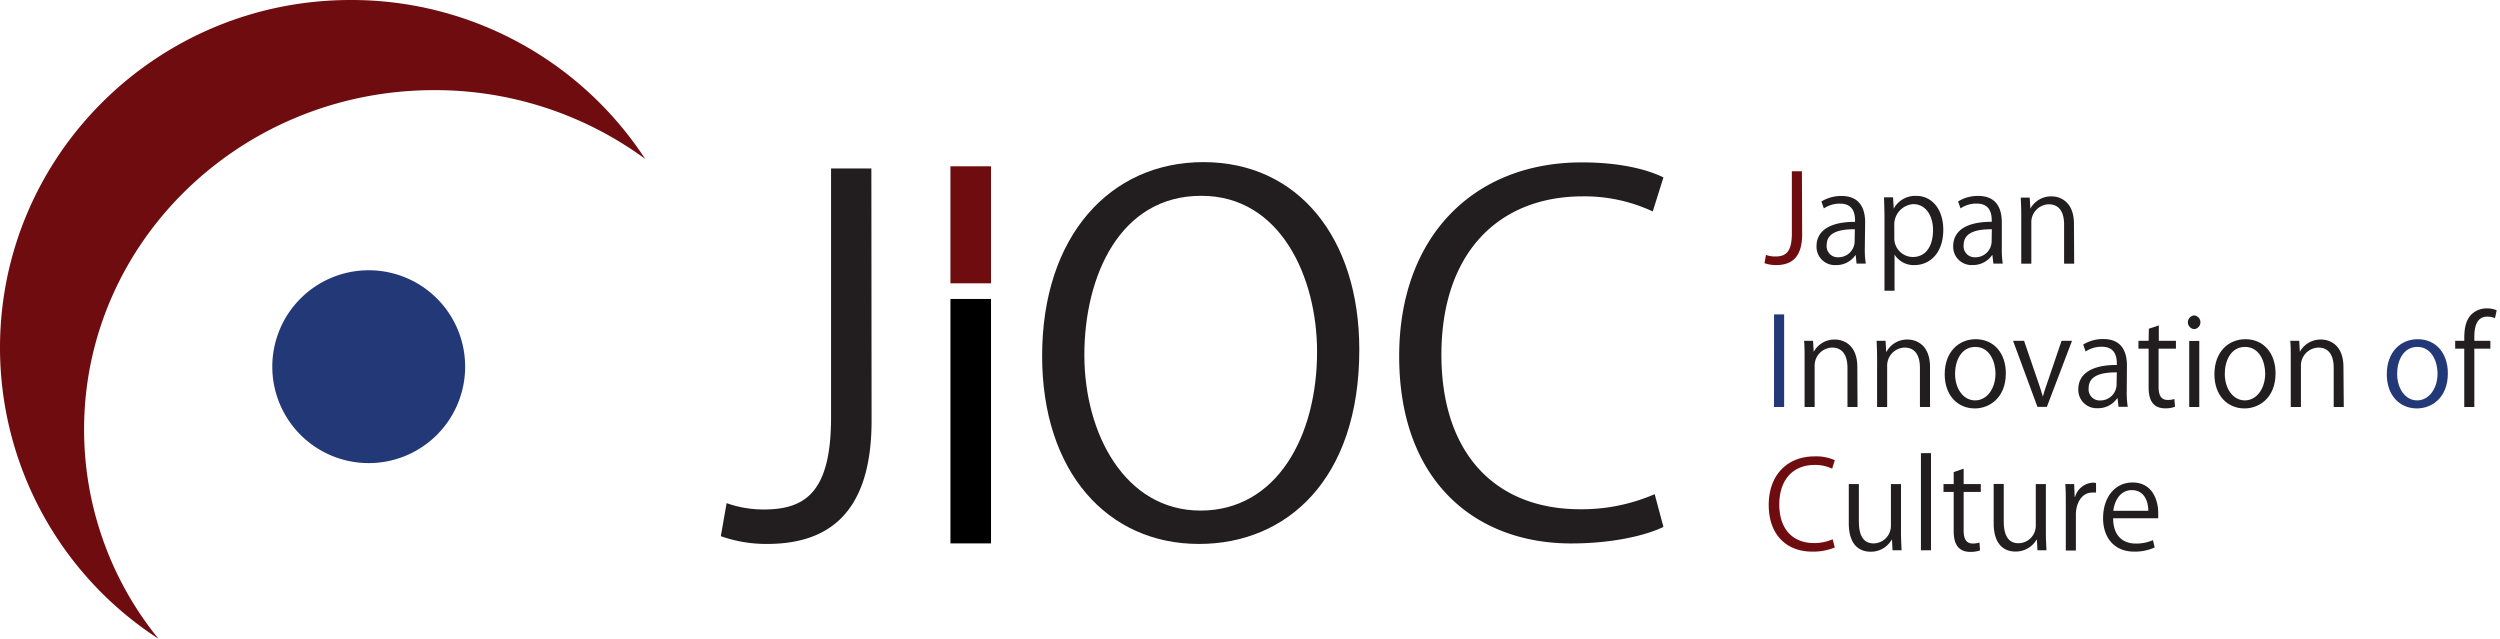
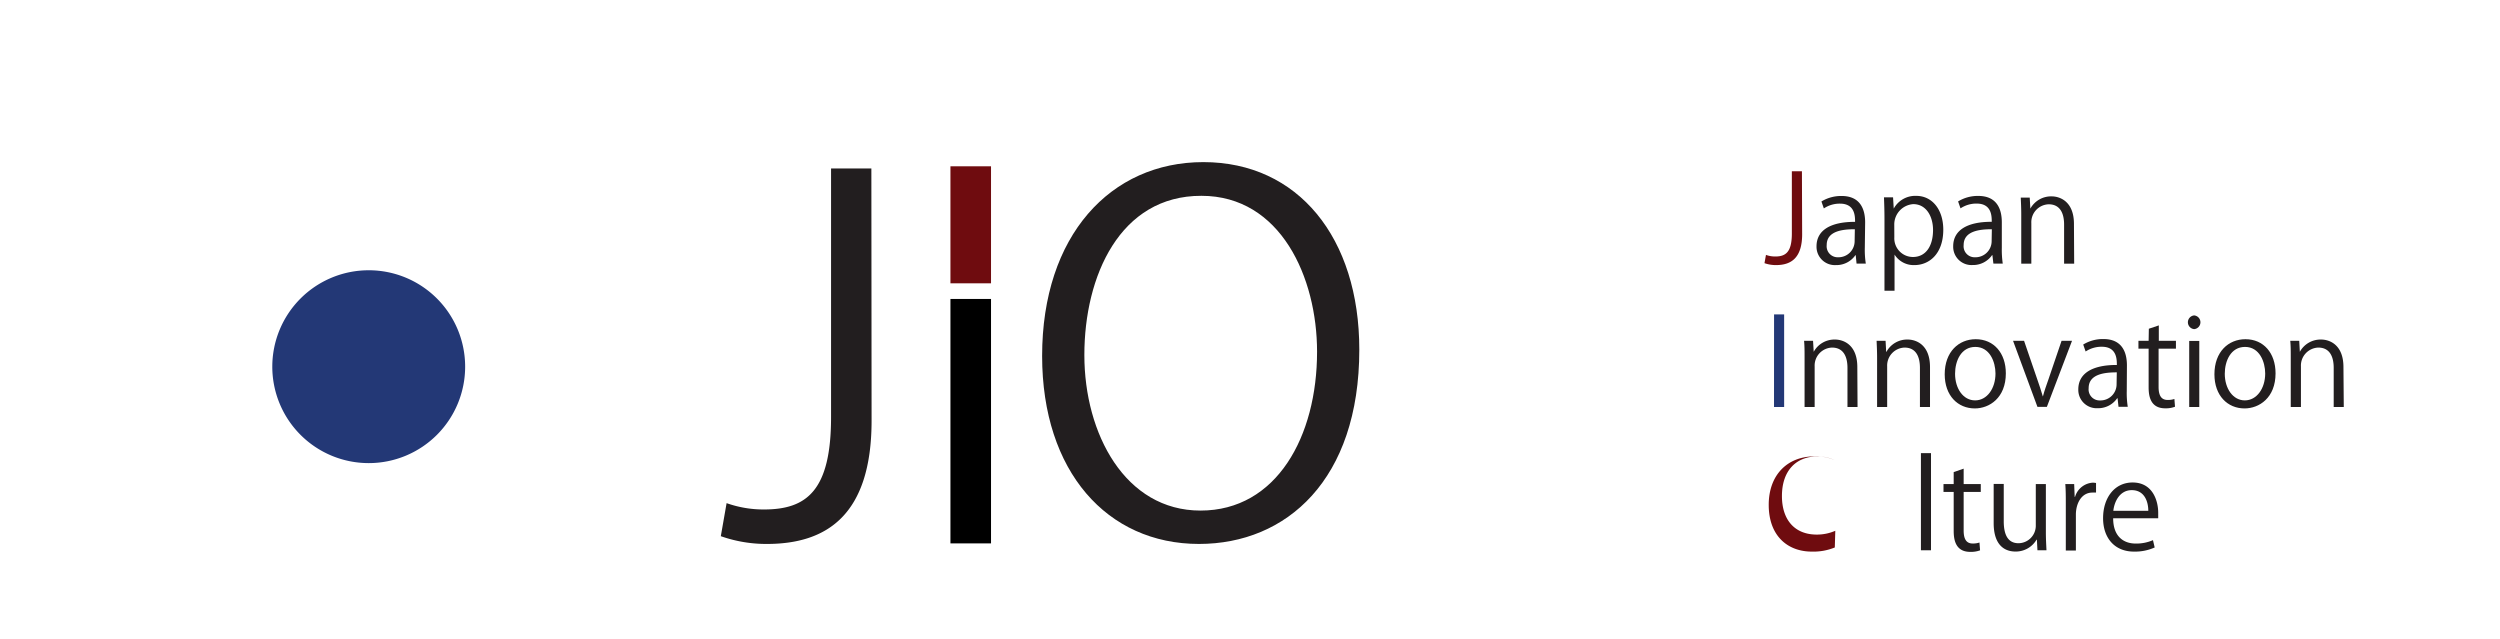
<svg xmlns="http://www.w3.org/2000/svg" id="Photo" viewBox="0 0 454 116">
  <defs>
    <style>.cls-1{fill:#6e0b0e;opacity:0.99;}.cls-2{fill:#233876;}.cls-3{fill:#221e1f;}</style>
  </defs>
  <title>JIOC_logo-e_bk</title>
-   <path class="cls-1" d="M15.27,78c0-34,28.46-61.63,63.56-61.63a64.52,64.52,0,0,1,38.33,12.48A63.73,63.73,0,0,0,63.68,0C28.51,0,0,28.28,0,63.17A63,63,0,0,0,28.78,116,60.22,60.22,0,0,1,15.27,78Z" />
  <path class="cls-2" d="M84.47,66.59A17.51,17.51,0,1,1,67,49.08,17.5,17.5,0,0,1,84.47,66.59Z" />
  <path class="cls-3" d="M158.28,76.37c0,17.21-8.2,22.41-19,22.41a24.81,24.81,0,0,1-8.38-1.41l1.05-6a20.06,20.06,0,0,0,6.8,1.15c7.76,0,12.17-3.44,12.17-16.77V30.59h7.32Z" />
  <path class="cls-3" d="M246.85,63.49c0,23.64-13.23,35.29-29.11,35.29-16.67,0-28.49-13.14-28.49-34.14,0-21.88,12.44-35.2,29.28-35.2C235.74,29.44,246.85,43.2,246.85,63.49Zm-49.93,1c0,14.29,7.41,28.23,21.09,28.23,13.85,0,21.17-13.49,21.17-28.84,0-13.5-6.62-28.32-21-28.32C203.36,35.53,196.92,50.17,196.92,64.46Z" />
-   <path class="cls-3" d="M302.08,95.69c-3.09,1.5-9.09,3-16.76,3-17.29,0-31.23-11.2-31.23-34,0-21.7,13.5-35.2,33.17-35.2,8,0,12.7,1.68,14.82,2.73l-1.94,6.18a29.21,29.21,0,0,0-12.71-2.74c-15.26,0-25.67,10.24-25.67,28.76,0,17.65,9.53,28.06,25.23,28.06a33.28,33.28,0,0,0,13.5-2.74Z" />
  <rect class="cls-1" x="172.6" y="30.2" width="7.37" height="21.25" />
  <rect x="172.6" y="54.29" width="7.37" height="44.39" />
  <path class="cls-1" d="M327.27,42.54c0,4.3-2,5.6-4.74,5.6a6.21,6.21,0,0,1-2.1-.35l.27-1.5a4.87,4.87,0,0,0,1.7.29c1.94,0,3-.86,3-4.19V31.1h1.83Z" />
  <path class="cls-3" d="M338.65,45a16.31,16.31,0,0,0,.18,2.87h-1.68L337,46.34h-.06a4.18,4.18,0,0,1-3.55,1.8,3.33,3.33,0,0,1-3.51-3.41c0-2.89,2.51-4.46,7-4.44,0-1,0-3.31-2.74-3.31a5.17,5.17,0,0,0-2.93.87l-.44-1.26a6.85,6.85,0,0,1,3.66-1c3.4,0,4.28,2.41,4.28,4.79Zm-1.81-3.37c-2.27,0-5.11.33-5.11,2.87a2,2,0,0,0,2.07,2.22,2.93,2.93,0,0,0,3-2.82Z" />
  <path class="cls-3" d="M343.9,37.89a4.45,4.45,0,0,1,4.1-2.32c2.85,0,4.9,2.45,4.9,6.14,0,4.41-2.58,6.43-5.23,6.43a4.09,4.09,0,0,1-3.62-1.91h0V52.8h-1.83V39.72c0-1.57-.05-2.78-.09-3.88h1.65l.12,2Zm.11,5.2a3.39,3.39,0,0,0,3.37,3.58c2.36,0,3.66-2,3.66-4.9,0-2.49-1.25-4.7-3.59-4.7A3.7,3.7,0,0,0,344,40.8Z" />
  <path class="cls-3" d="M363.53,45a17.38,17.38,0,0,0,.17,2.87H362l-.18-1.54h-.06a4.19,4.19,0,0,1-3.56,1.8,3.32,3.32,0,0,1-3.5-3.41c0-2.89,2.51-4.46,7-4.44,0-1,0-3.31-2.74-3.31a5.15,5.15,0,0,0-2.93.87l-.44-1.26a6.82,6.82,0,0,1,3.66-1c3.4,0,4.28,2.41,4.28,4.79Zm-1.81-3.37c-2.27,0-5.12.33-5.12,2.87a2,2,0,0,0,2.08,2.22,2.93,2.93,0,0,0,3-2.82Z" />
  <path class="cls-3" d="M376.67,47.88h-1.83v-7.1c0-2-.7-3.68-2.8-3.68a3.26,3.26,0,0,0-3.15,3.41v7.37h-1.83V39c0-1.24-.05-2.14-.09-3.11h1.63l.11,2h0a4.3,4.3,0,0,1,3.86-2.23c1.5,0,4.06.91,4.06,5Z" />
  <path class="cls-2" d="M322.17,57.1H324V73.91h-1.84Z" />
  <path class="cls-3" d="M337.33,73.91H335.5V66.8c0-2-.71-3.68-2.81-3.68a3.27,3.27,0,0,0-3.15,3.42v7.37h-1.83V65c0-1.23,0-2.14-.09-3.11h1.63l.12,2h0a4.29,4.29,0,0,1,3.86-2.23c1.5,0,4.06.9,4.06,5Z" />
  <path class="cls-3" d="M350.49,73.91h-1.83V66.8c0-2-.7-3.68-2.8-3.68a3.27,3.27,0,0,0-3.15,3.42v7.37h-1.83V65c0-1.23-.05-2.14-.09-3.11h1.63l.11,2h.05a4.27,4.27,0,0,1,3.85-2.23c1.5,0,4.06.9,4.06,5Z" />
  <path class="cls-3" d="M364.26,67.8c0,4.47-3,6.37-5.63,6.37-3.09,0-5.47-2.32-5.47-6.2,0-4.1,2.56-6.37,5.63-6.37C362.07,61.6,364.26,64.11,364.26,67.8ZM358.72,63c-2.6,0-3.68,2.56-3.68,4.88,0,2.67,1.47,4.83,3.64,4.83s3.7-2.16,3.7-4.88C362.38,65.72,361.34,63,358.72,63Z" />
  <path class="cls-3" d="M376.28,61.89l-4.57,12H370l-4.43-12h2l2.4,7c.38,1.08.71,2.09,1,3.08H371c.26-1,.62-2,1-3.08l2.38-7Z" />
  <path class="cls-3" d="M386.22,71a16.31,16.31,0,0,0,.18,2.87h-1.68l-.17-1.55h-.07a4.17,4.17,0,0,1-3.55,1.81,3.33,3.33,0,0,1-3.51-3.42c0-2.89,2.52-4.45,7-4.43,0-1,0-3.31-2.73-3.31a5.25,5.25,0,0,0-2.94.86l-.44-1.26a6.84,6.84,0,0,1,3.66-1c3.4,0,4.28,2.4,4.28,4.79Zm-1.81-3.38c-2.27,0-5.11.33-5.11,2.87a2,2,0,0,0,2.07,2.23,2.93,2.93,0,0,0,3-2.82Z" />
  <path class="cls-3" d="M390.23,59.7l1.81-.61v2.8h3.11v1.43H392v6.95c0,1.52.47,2.36,1.64,2.36a3.55,3.55,0,0,0,1.23-.18l.11,1.41a4.55,4.55,0,0,1-1.79.29c-2.91,0-3-2.65-3-3.93v-6.9h-1.85V61.89h1.85Z" />
  <path class="cls-3" d="M398.46,59.77a1.25,1.25,0,0,1,0-2.49,1.25,1.25,0,0,1,0,2.49Zm.93,14.14h-1.83v-12h1.83Z" />
  <path class="cls-3" d="M413.24,67.8c0,4.47-3,6.37-5.63,6.37-3.08,0-5.47-2.32-5.47-6.2,0-4.1,2.56-6.37,5.63-6.37C411.06,61.6,413.24,64.11,413.24,67.8ZM407.7,63c-2.6,0-3.68,2.56-3.68,4.88,0,2.67,1.48,4.83,3.64,4.83s3.7-2.16,3.7-4.88C411.36,65.72,410.33,63,407.7,63Z" />
  <path class="cls-3" d="M425.63,73.91H423.8V66.8c0-2-.7-3.68-2.8-3.68a3.27,3.27,0,0,0-3.15,3.42v7.37H416V65c0-1.23,0-2.14-.09-3.11h1.63l.11,2h0a4.3,4.3,0,0,1,3.86-2.23c1.5,0,4.06.9,4.06,5Z" />
-   <path class="cls-2" d="M444.53,67.8c0,4.47-2.95,6.37-5.62,6.37-3.09,0-5.47-2.32-5.47-6.2,0-4.1,2.56-6.37,5.62-6.37C442.35,61.6,444.53,64.11,444.53,67.8ZM439,63c-2.6,0-3.68,2.56-3.68,4.88,0,2.67,1.47,4.83,3.63,4.83s3.71-2.16,3.71-4.88C442.66,65.72,441.62,63,439,63Z" />
-   <path class="cls-3" d="M447.51,61.89c0-1.5,0-3.47,1.32-4.81A4,4,0,0,1,451.61,56a4.41,4.41,0,0,1,1.79.35l-.31,1.43a3.51,3.51,0,0,0-1.39-.28c-1.9,0-2.36,1.76-2.36,3.7v.69h2.91v1.43h-2.91V73.91h-1.83V63.32h-1.65V61.89Z" />
-   <path class="cls-1" d="M333.2,99.42a10.22,10.22,0,0,1-4.19.75c-4.32,0-7.81-2.8-7.81-8.49,0-5.42,3.38-8.8,8.3-8.8a8.26,8.26,0,0,1,3.7.69l-.48,1.54a7.26,7.26,0,0,0-3.18-.68c-3.81,0-6.42,2.55-6.42,7.19,0,4.41,2.39,7,6.31,7a8.31,8.31,0,0,0,3.38-.69Z" />
-   <path class="cls-3" d="M345.22,96.73c0,1.24.07,2.27.11,3.2h-1.65l-.09-1.9h-.07a4.34,4.34,0,0,1-3.83,2.16c-1.81,0-3.95-1-3.95-5.18v-7.1h1.83v6.77c0,2.34.68,4,2.69,4a3.18,3.18,0,0,0,3.13-3.26V87.91h1.83Z" />
+   <path class="cls-1" d="M333.2,99.42a10.22,10.22,0,0,1-4.19.75c-4.32,0-7.81-2.8-7.81-8.49,0-5.42,3.38-8.8,8.3-8.8a8.26,8.26,0,0,1,3.7.69a7.26,7.26,0,0,0-3.18-.68c-3.81,0-6.42,2.55-6.42,7.19,0,4.41,2.39,7,6.31,7a8.31,8.31,0,0,0,3.38-.69Z" />
  <path class="cls-3" d="M350.67,99.93h-1.83V82.29h1.83Z" />
  <path class="cls-3" d="M354.79,85.73l1.81-.62v2.8h3.11v1.43H356.6v7c0,1.52.47,2.36,1.63,2.36a3.57,3.57,0,0,0,1.24-.18l.11,1.42a4.77,4.77,0,0,1-1.79.28c-2.91,0-3-2.64-3-3.92V89.34h-1.85V87.91h1.85Z" />
  <path class="cls-3" d="M371.53,96.73c0,1.24.07,2.27.11,3.2H370L369.9,98h-.06a4.37,4.37,0,0,1-3.84,2.16c-1.81,0-3.95-1-3.95-5.18v-7.1h1.83v6.77c0,2.34.68,4,2.69,4a3.18,3.18,0,0,0,3.13-3.26V87.91h1.83Z" />
  <path class="cls-3" d="M380.64,89.45a6.15,6.15,0,0,0-.66,0c-2,0-3,2-3,4v6.53h-1.83V91.5c0-1.27,0-2.44-.09-3.59h1.61l.09,2.32h.07a3.58,3.58,0,0,1,3.26-2.58,5.14,5.14,0,0,1,.55.06Z" />
  <path class="cls-3" d="M391.29,99.42a8.71,8.71,0,0,1-3.77.75c-3.5,0-5.6-2.47-5.6-6.06,0-3.77,2.12-6.49,5.36-6.49,3.7,0,4.65,3.4,4.65,5.5,0,.42,0,.72,0,1h-8.18c0,3.33,1.92,4.59,4.08,4.59a7.55,7.55,0,0,0,3.15-.62Zm-1.16-6.66c0-1.63-.67-3.75-3-3.75-2.2,0-3.17,2.1-3.35,3.75Z" />
</svg>